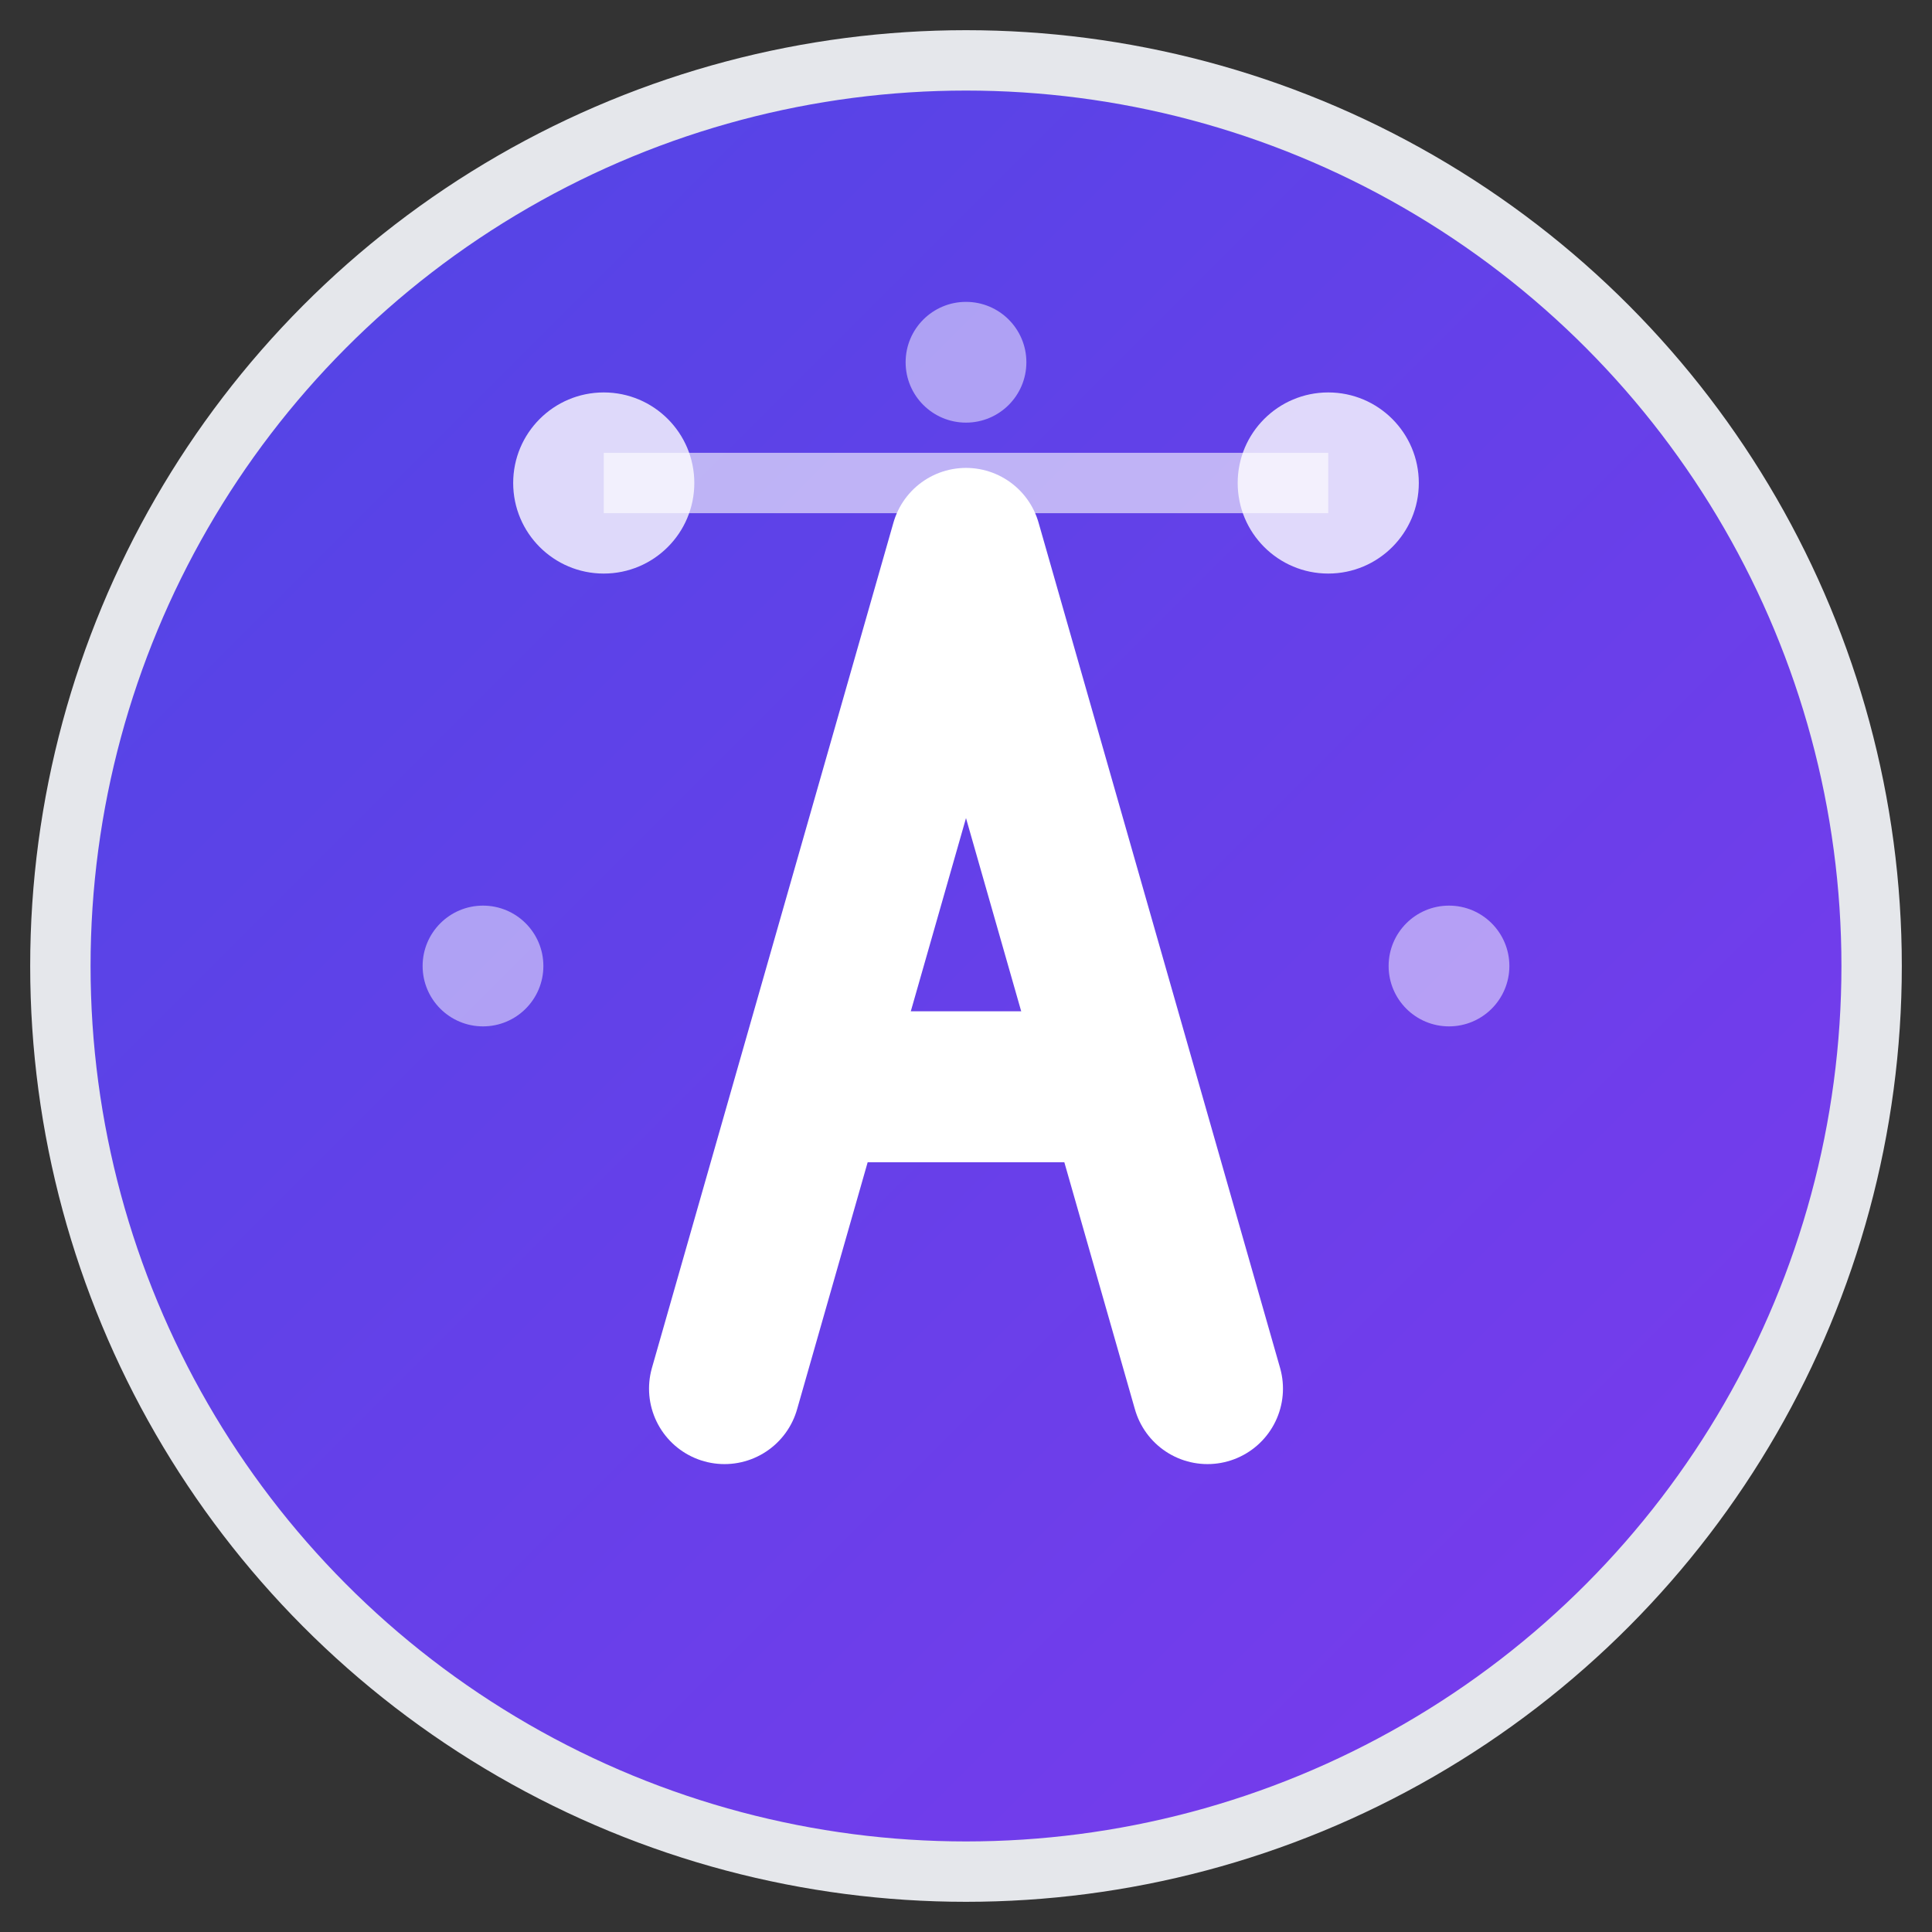
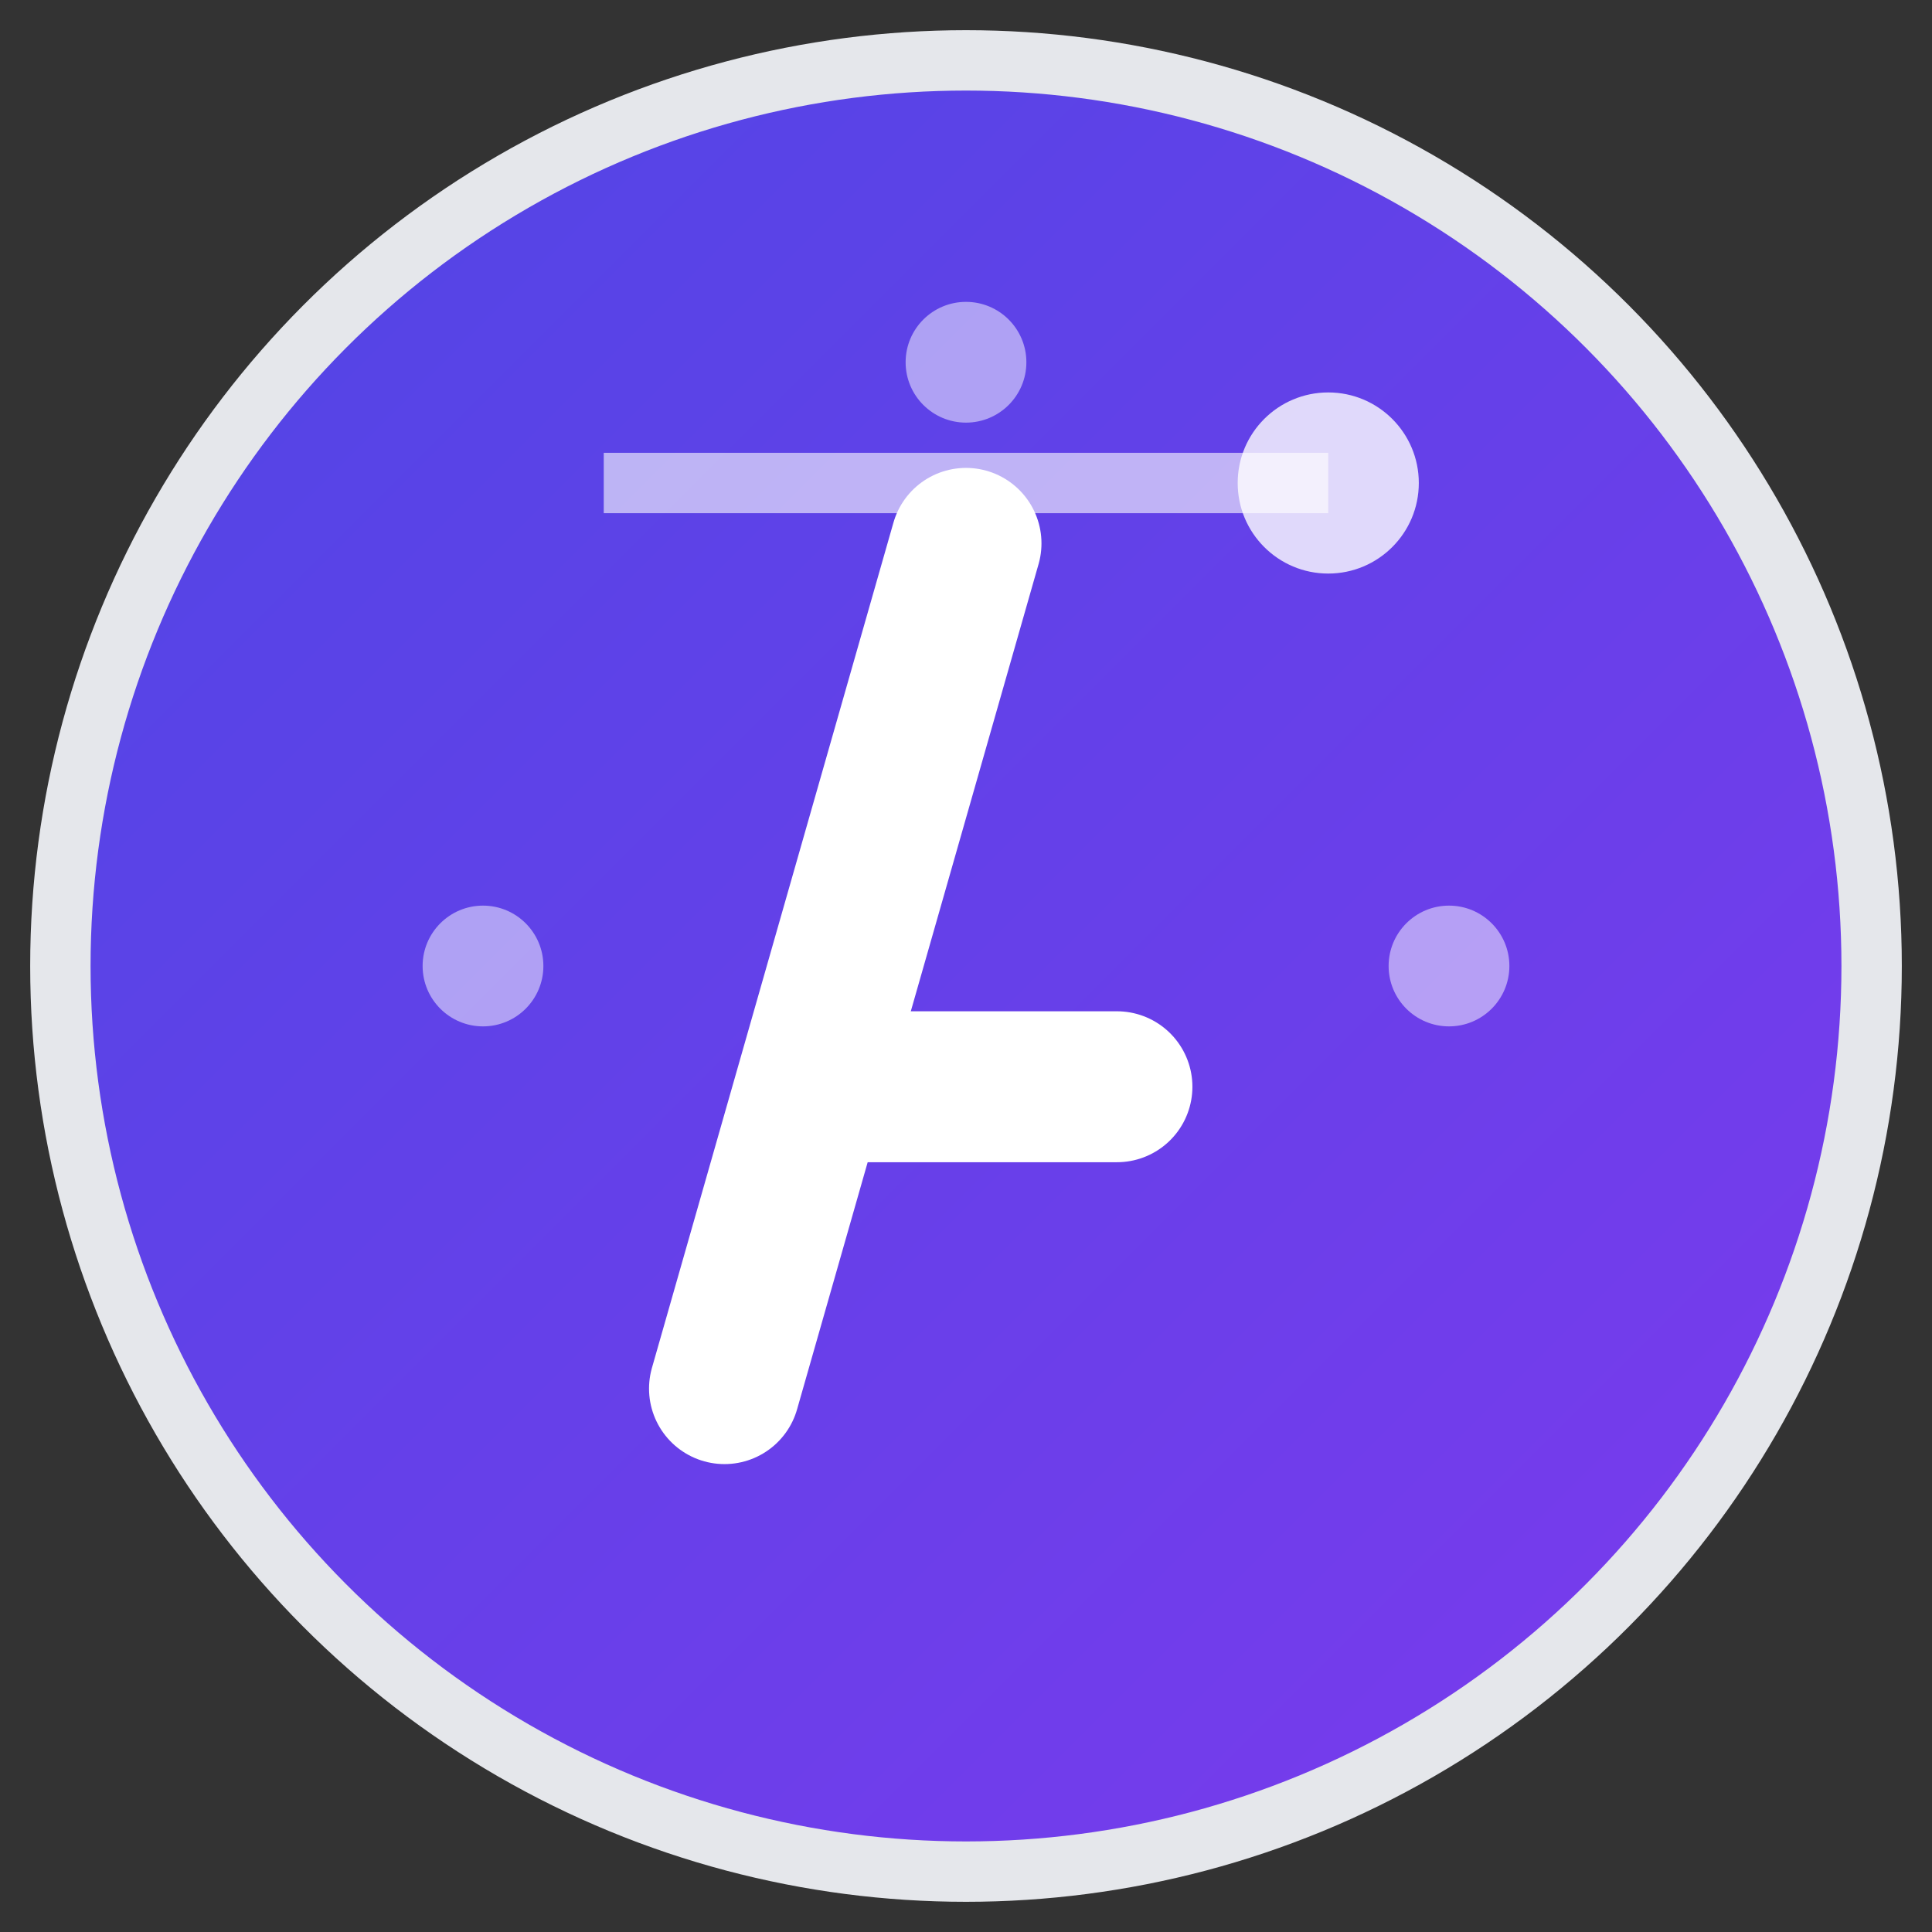
<svg xmlns="http://www.w3.org/2000/svg" width="32" height="32" viewBox="0 0 32 32">
  <rect x="0" y="0" width="32" height="32" fill="#333333" stroke="none" />
  <defs>
    <linearGradient id="gradient" x1="0%" y1="0%" x2="100%" y2="100%">
      <stop offset="0%" style="stop-color:#4F46E5;stop-opacity:1" />
      <stop offset="100%" style="stop-color:#7C3AED;stop-opacity:1" />
    </linearGradient>
  </defs>
  <circle cx="16" cy="16" r="15" fill="url(#gradient)" stroke="#E5E7EB" stroke-width="1" />
-   <path d="M12 23 L16 9 L20 23" stroke="white" stroke-width="2.5" fill="none" stroke-linecap="round" stroke-linejoin="round" />
+   <path d="M12 23 L16 9 " stroke="white" stroke-width="2.5" fill="none" stroke-linecap="round" stroke-linejoin="round" />
  <path d="M13.5 18 L18.5 18" stroke="white" stroke-width="2.5" stroke-linecap="round" />
-   <circle cx="10" cy="8" r="1.5" fill="white" opacity="0.8" />
  <circle cx="22" cy="8" r="1.5" fill="white" opacity="0.8" />
  <path d="M10 8 L22 8" stroke="white" stroke-width="1" opacity="0.6" />
  <circle cx="8" cy="16" r="1" fill="white" opacity="0.5" />
  <circle cx="24" cy="16" r="1" fill="white" opacity="0.5" />
  <circle cx="16" cy="6" r="1" fill="white" opacity="0.5" />
</svg>